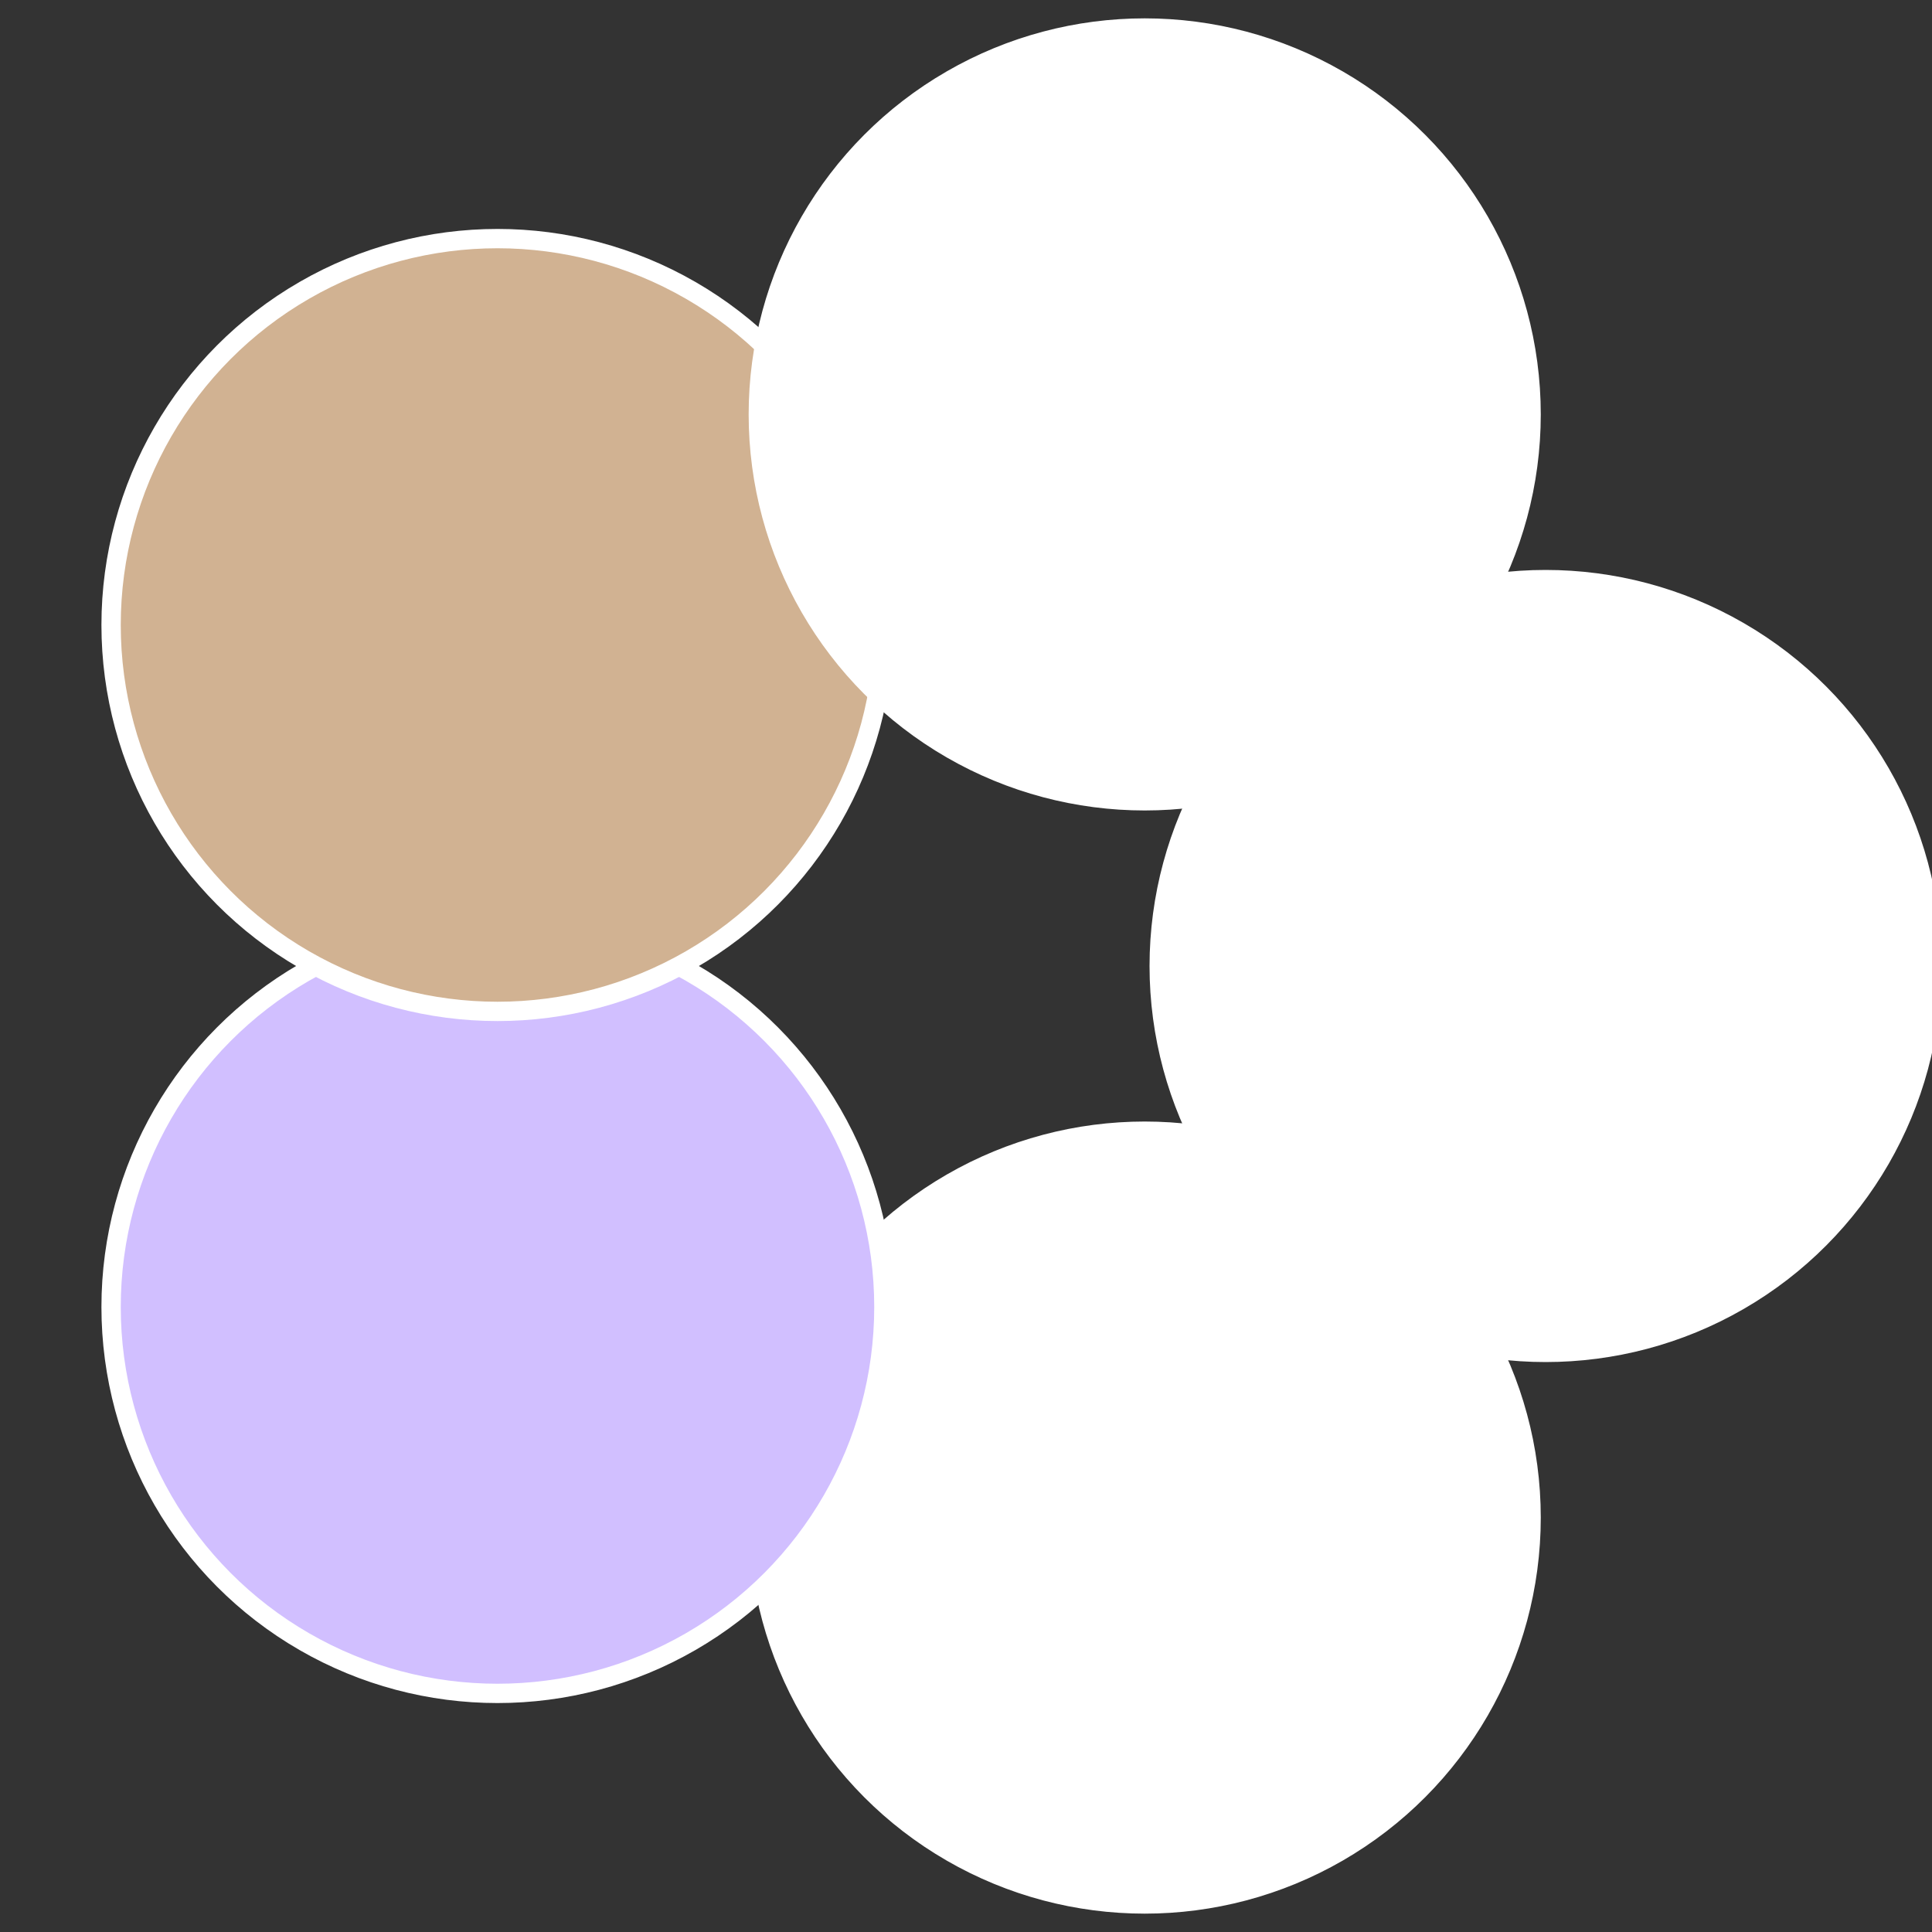
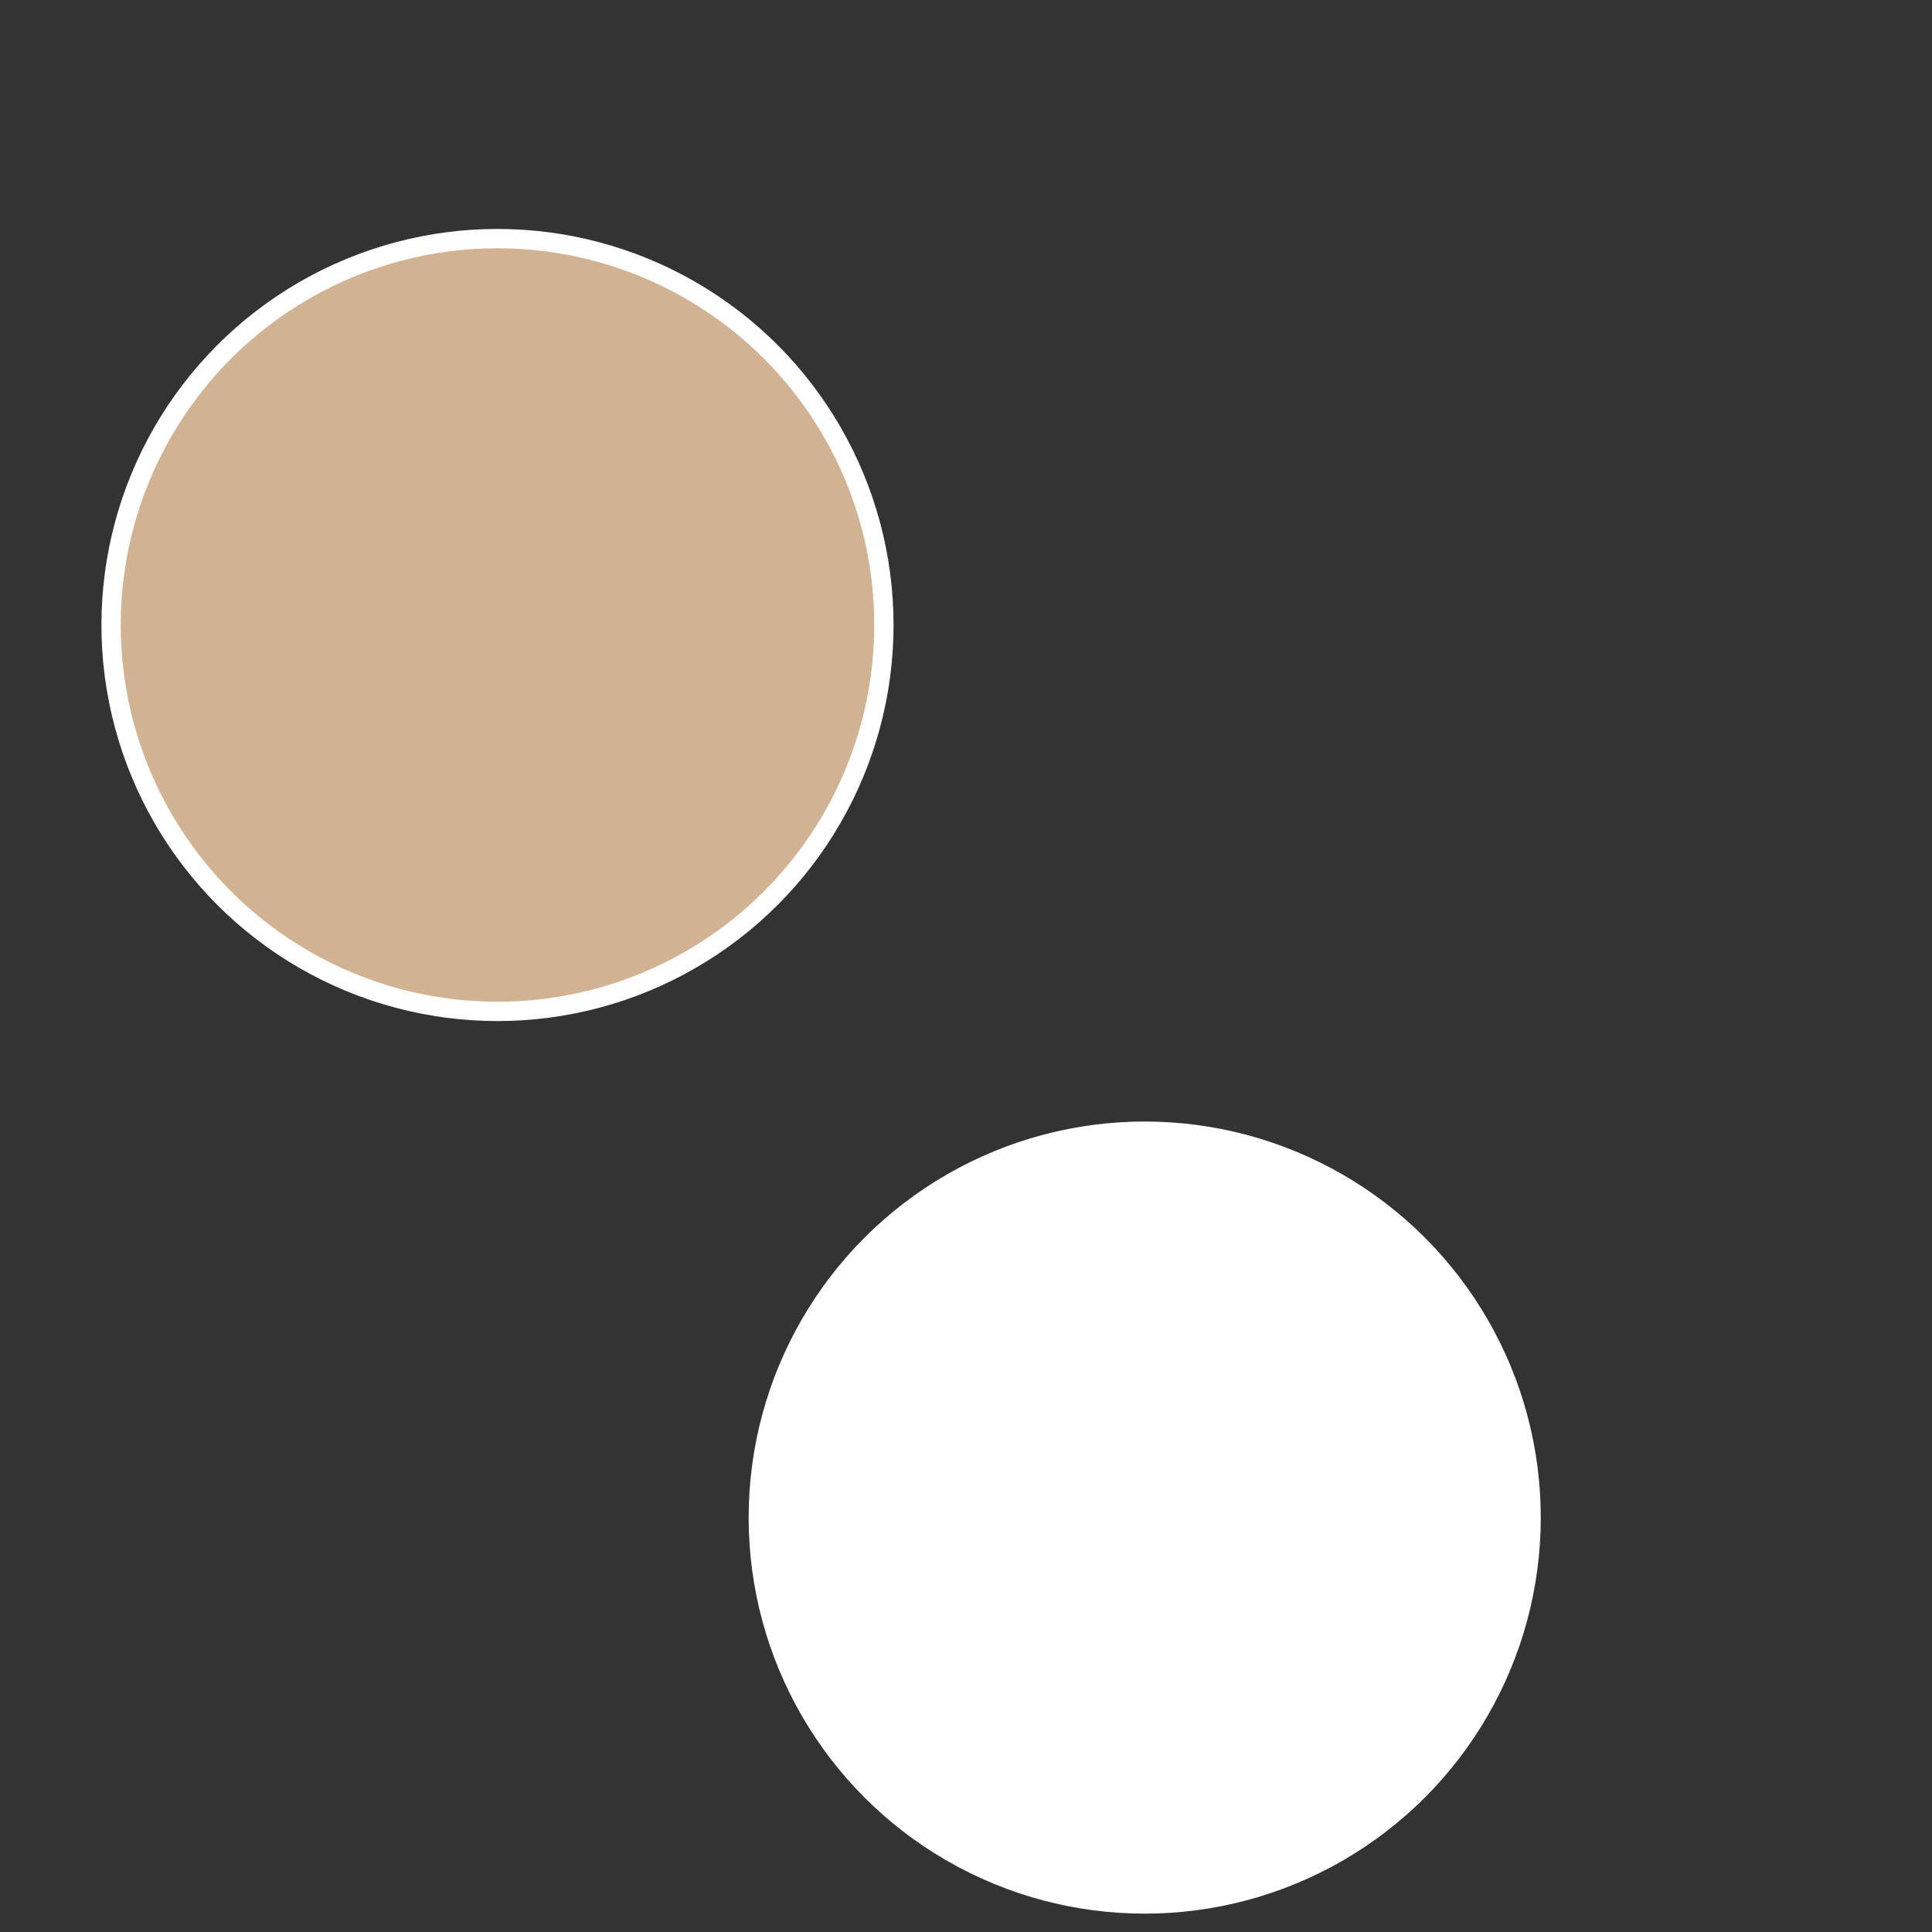
<svg xmlns="http://www.w3.org/2000/svg" width="500" height="500" viewBox="-1 -1 2 2">
  <rect x="-1" y="-1" width="2" height="2" fill="#333333" stroke="none" />
-   <circle cx="0.6" cy="0" r="0.4" fill="#fffffffffffff4cbd1bc4c" stroke="#fff" stroke-width="1%" />
  <circle cx="0.185" cy="0.571" r="0.4" fill="#fffffffffffff8d8fffffffffffff4cbd1b" stroke="#fff" stroke-width="1%" />
-   <circle cx="-0.485" cy="0.353" r="0.4" fill="#d1bfffffffffffff4cb431" stroke="#fff" stroke-width="1%" />
  <circle cx="-0.485" cy="-0.353" r="0.4" fill="#d1b292fffffffffffff4cb" stroke="#fff" stroke-width="1%" />
-   <circle cx="0.185" cy="-0.571" r="0.4" fill="#fffffffffffffa77d1bfffffffffffff4cb" stroke="#fff" stroke-width="1%" />
</svg>